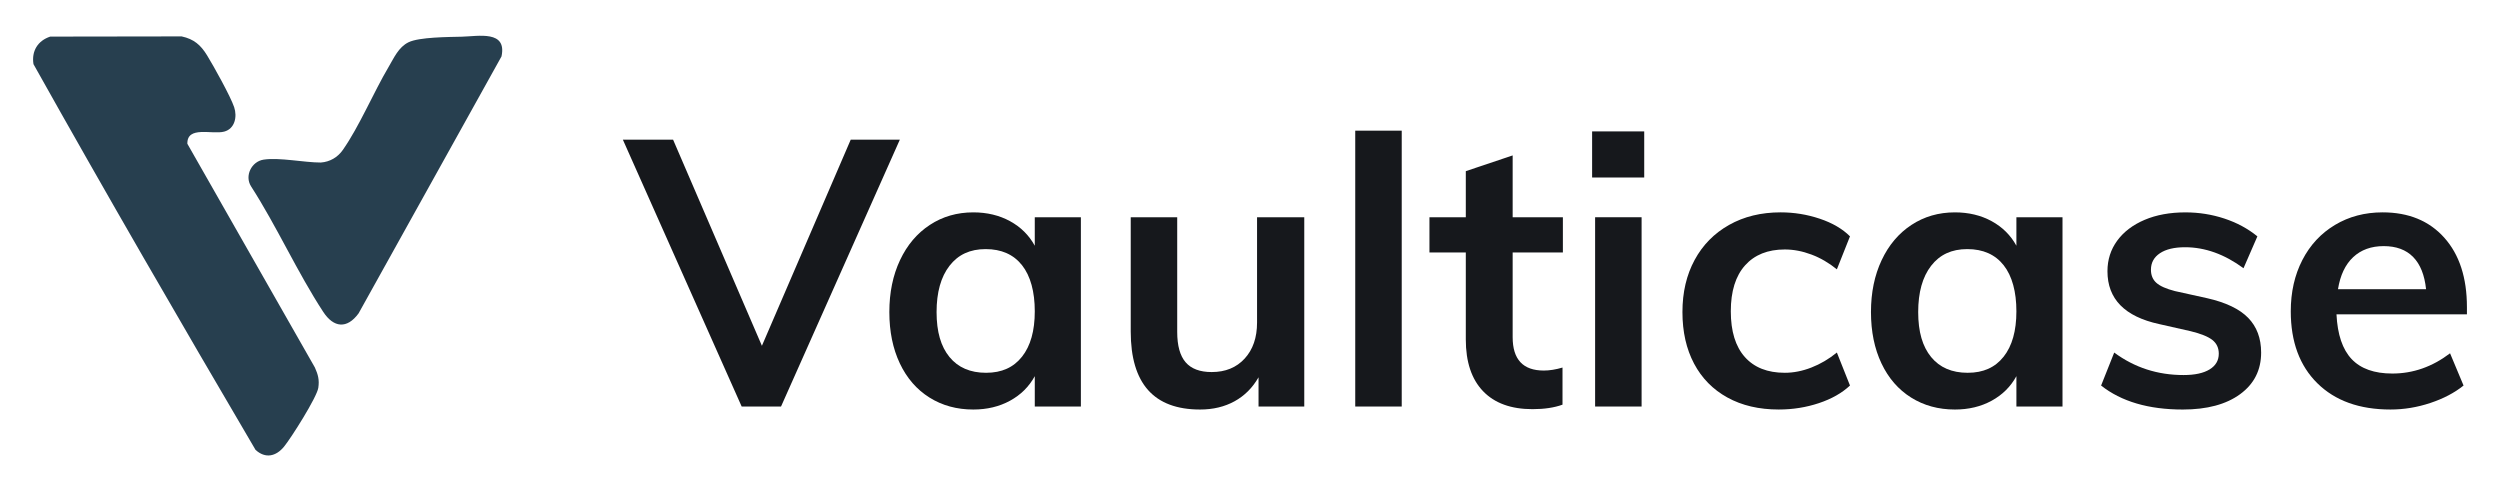
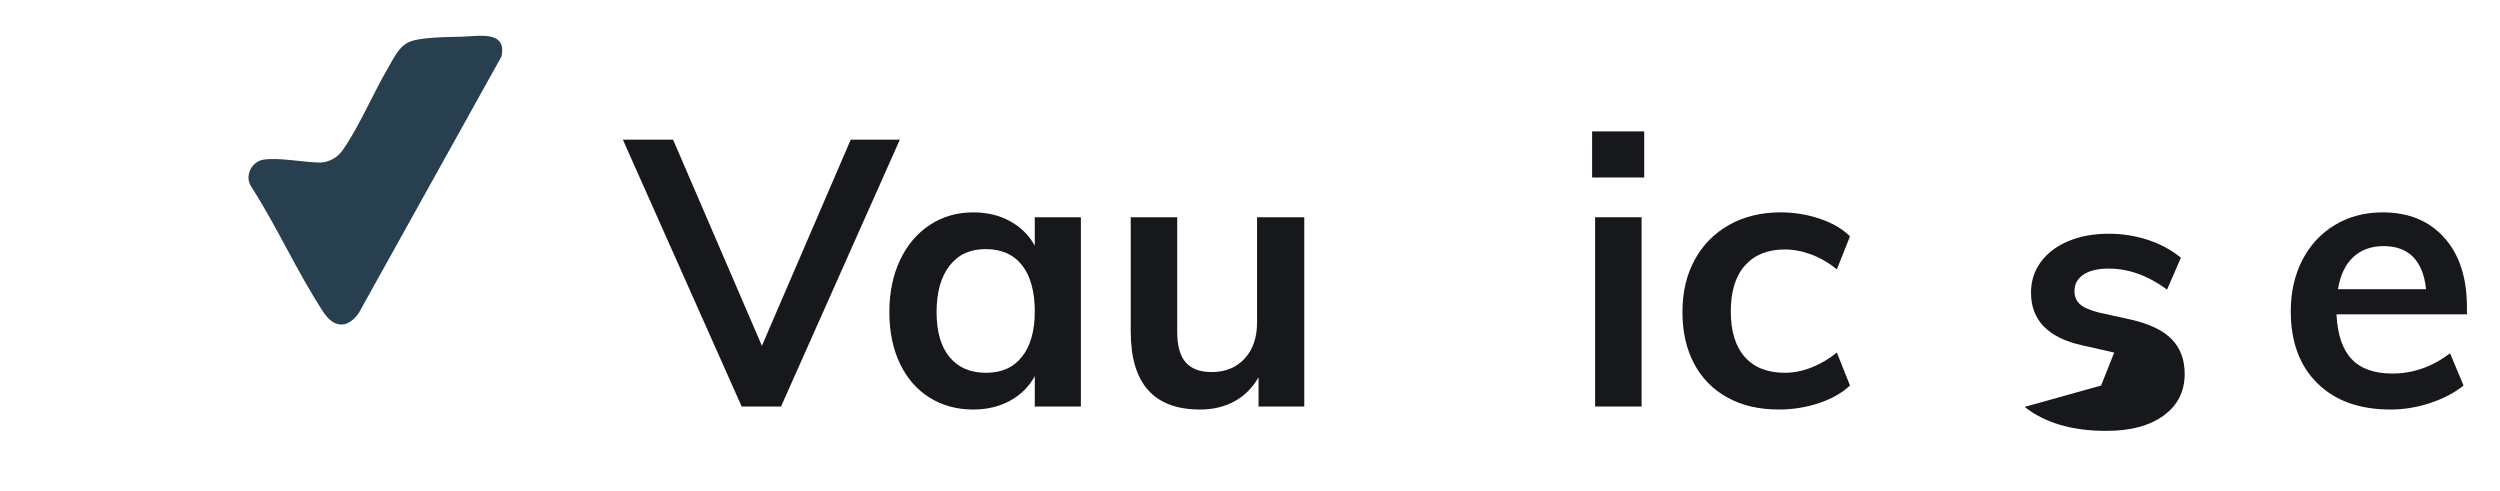
<svg xmlns="http://www.w3.org/2000/svg" viewBox="0 0 2619.33 514.67" version="1.1" id="katman_1">
  <defs>
    <style>
      .st0 {
        fill: #273f4f;
      }

      .st1 {
        fill: none;
      }

      .st2 {
        fill: #16181c;
      }
    </style>
  </defs>
  <g>
    <g>
      <path d="M942.8,146.32l-124.49,279.61h-41.23l-124.49-279.61h52.62l93.07,215.99,93.07-215.99h51.44Z" class="st2" />
      <path d="M1132.47,227.61v198.32h-48.3v-31.81c-6.03,11-14.66,19.57-25.92,25.72-11.26,6.15-24.09,9.23-38.49,9.23-17.28,0-32.59-4.18-45.95-12.57-13.35-8.38-23.7-20.29-31.02-35.74-7.33-15.44-11-33.38-11-53.8s3.73-38.55,11.19-54.39c7.46-15.84,17.87-28.14,31.22-36.91,13.35-8.77,28.53-13.16,45.55-13.16,14.4,0,27.23,3.08,38.49,9.23,11.25,6.15,19.89,14.73,25.92,25.72v-29.85h48.3ZM1070.82,373.7c8.9-11.25,13.35-27.1,13.35-47.52s-4.45-37.04-13.35-48.3c-8.9-11.25-21.6-16.89-38.09-16.89s-28.86,5.83-37.9,17.48c-9.03,11.65-13.55,27.82-13.55,48.5s4.52,36.13,13.55,47.12c9.03,11,21.8,16.49,38.29,16.49s28.8-5.63,37.7-16.89Z" class="st2" />
      <path d="M1366.52,227.61v198.32h-47.91v-30.63c-6.28,11-14.67,19.38-25.13,25.13-10.47,5.76-22.52,8.64-36.13,8.64-48.44,0-72.65-27.23-72.65-81.68v-119.77h48.7v120.17c0,14.4,2.95,25,8.84,31.81,5.89,6.81,14.98,10.21,27.29,10.21,14.4,0,25.92-4.71,34.56-14.14,8.64-9.42,12.96-21.99,12.96-37.7v-110.35h49.48Z" class="st2" />
-       <path d="M1419.93,136.9h48.7v289.03h-48.7V136.9Z" class="st2" />
-       <path d="M1584.86,264.53v88.75c0,23.3,10.86,34.95,32.59,34.95,6.02,0,12.57-1.04,19.64-3.14v38.88c-8.64,3.14-19.11,4.71-31.42,4.71-22.52,0-39.8-6.28-51.84-18.85-12.05-12.57-18.06-30.63-18.06-54.19v-91.11h-38.09v-36.91h38.09v-48.3l49.09-16.49v64.8h52.62v36.91h-52.62Z" class="st2" />
      <path d="M1722.7,137.68v48.3h-54.59v-48.3h54.59ZM1671.25,227.61h48.7v198.32h-48.7v-198.32Z" class="st2" />
      <path d="M1809.87,416.5c-15.19-8.38-26.84-20.22-34.95-35.54-8.12-15.32-12.17-33.31-12.17-54s4.25-38.88,12.76-54.59c8.5-15.71,20.55-27.94,36.13-36.72,15.57-8.77,33.58-13.16,54-13.16,14.14,0,27.81,2.23,41.04,6.68,13.22,4.45,23.76,10.6,31.61,18.46l-13.74,34.56c-8.38-6.8-17.28-11.98-26.7-15.51-9.42-3.53-18.72-5.3-27.88-5.3-17.81,0-31.68,5.57-41.63,16.69-9.95,11.13-14.92,27.16-14.92,48.11s4.91,36.91,14.73,47.91c9.82,11,23.76,16.49,41.82,16.49,9.16,0,18.46-1.83,27.88-5.5,9.42-3.66,18.32-8.9,26.7-15.71l13.74,34.56c-8.38,7.85-19.24,14.01-32.59,18.46-13.35,4.45-27.36,6.68-42.02,6.68-20.68,0-38.62-4.18-53.8-12.57Z" class="st2" />
-       <path d="M2160.95,227.61v198.32h-48.3v-31.81c-6.03,11-14.66,19.57-25.92,25.72-11.26,6.15-24.09,9.23-38.49,9.23-17.28,0-32.59-4.18-45.95-12.57-13.35-8.38-23.7-20.29-31.02-35.74-7.33-15.44-11-33.38-11-53.8s3.73-38.55,11.19-54.39c7.46-15.84,17.87-28.14,31.22-36.91,13.35-8.77,28.53-13.16,45.55-13.16,14.4,0,27.23,3.08,38.49,9.23,11.25,6.15,19.89,14.73,25.92,25.72v-29.85h48.3ZM2099.29,373.7c8.9-11.25,13.35-27.1,13.35-47.52s-4.45-37.04-13.35-48.3c-8.9-11.25-21.6-16.89-38.09-16.89s-28.86,5.83-37.9,17.48c-9.03,11.65-13.55,27.82-13.55,48.5s4.52,36.13,13.55,47.12c9.03,11,21.8,16.49,38.29,16.49s28.8-5.63,37.7-16.89Z" class="st2" />
-       <path d="M2201.39,403.94l13.74-34.56c21.21,15.71,45.42,23.56,72.65,23.56,11.78,0,20.87-1.96,27.29-5.89,6.41-3.93,9.62-9.42,9.62-16.49,0-6.02-2.23-10.8-6.68-14.33-4.45-3.53-12.05-6.61-22.78-9.23l-32.99-7.46c-36.13-7.85-54.19-26.31-54.19-55.37,0-12.04,3.4-22.71,10.21-32.01,6.8-9.29,16.36-16.55,28.67-21.8,12.3-5.23,26.57-7.85,42.8-7.85,14.14,0,27.75,2.16,40.84,6.48,13.09,4.32,24.61,10.54,34.56,18.65l-14.53,33.38c-19.9-14.66-40.32-21.99-61.26-21.99-11.26,0-20.03,2.1-26.31,6.28-6.28,4.19-9.42,9.95-9.42,17.28,0,5.76,1.9,10.35,5.69,13.74,3.79,3.41,10.27,6.28,19.44,8.64l33.77,7.46c19.64,4.45,33.97,11.33,43,20.62,9.03,9.3,13.55,21.4,13.55,36.33,0,18.33-7.33,32.86-21.99,43.59-14.67,10.74-34.69,16.1-60.08,16.1-35.87,0-64.4-8.38-85.61-25.13Z" class="st2" />
+       <path d="M2201.39,403.94l13.74-34.56l-32.99-7.46c-36.13-7.85-54.19-26.31-54.19-55.37,0-12.04,3.4-22.71,10.21-32.01,6.8-9.29,16.36-16.55,28.67-21.8,12.3-5.23,26.57-7.85,42.8-7.85,14.14,0,27.75,2.16,40.84,6.48,13.09,4.32,24.61,10.54,34.56,18.65l-14.53,33.38c-19.9-14.66-40.32-21.99-61.26-21.99-11.26,0-20.03,2.1-26.31,6.28-6.28,4.19-9.42,9.95-9.42,17.28,0,5.76,1.9,10.35,5.69,13.74,3.79,3.41,10.27,6.28,19.44,8.64l33.77,7.46c19.64,4.45,33.97,11.33,43,20.62,9.03,9.3,13.55,21.4,13.55,36.33,0,18.33-7.33,32.86-21.99,43.59-14.67,10.74-34.69,16.1-60.08,16.1-35.87,0-64.4-8.38-85.61-25.13Z" class="st2" />
      <path d="M2584.67,329.32h-136.66c1.04,21.21,6.34,36.85,15.9,46.93,9.55,10.08,23.76,15.12,42.61,15.12,21.73,0,41.88-7.07,60.48-21.21l14.14,33.77c-9.42,7.6-21.01,13.68-34.75,18.26-13.74,4.58-27.69,6.87-41.82,6.87-32.47,0-57.99-9.16-76.58-27.49-18.59-18.32-27.88-43.46-27.88-75.4,0-20.16,4.06-38.09,12.17-53.8,8.11-15.71,19.5-27.94,34.17-36.72,14.66-8.77,31.28-13.16,49.87-13.16,27.23,0,48.76,8.84,64.6,26.51,15.84,17.67,23.76,41.96,23.76,72.85v7.46ZM2465.48,269.44c-8.25,7.73-13.55,18.92-15.9,33.58h92.29c-1.57-14.92-6.09-26.18-13.55-33.77-7.46-7.59-17.74-11.39-30.83-11.39s-23.76,3.87-32.01,11.58Z" class="st2" />
    </g>
    <g>
-       <path d="M52.59,38.35l137.71-.21c12.86,2.77,19.99,9,26.67,19.89,6.9,11.24,24.52,42.85,28.36,54.24,3.38,10.03.76,22.73-10.55,25.65-12.59,3.26-38.92-6.4-38.47,12.72l133.63,234.45c3.31,7.37,4.82,13.03,3.56,21.25-1.53,9.97-28.45,52.57-35.94,61.67-8.44,10.27-19.53,12.74-29.84,3.32C189.05,337.41,110.97,202.72,35.08,67.21c-2.2-13.74,4.52-24.54,17.52-28.86Z" class="st0" />
      <path d="M483.76,38.45c17.58-.46,47.58-6.96,41.68,20.66l-149.76,269.24c-12.15,16.59-26.11,15.07-37-1.55-27.16-41.44-48.67-89.69-75.66-131.59-6.98-10.97.54-26.01,13.13-27.95,16.47-2.54,42.69,3.07,59.98,3.03,9.5-.67,17.66-5.47,23.03-13.14,17.31-24.66,32.16-60.29,48.05-87.11,5.64-9.52,10.3-20.6,20.81-25.75,11.23-5.49,41.97-5.48,55.74-5.84Z" class="st0" />
    </g>
  </g>
  <rect height="514.67" width="2619.33" class="st1" />
</svg>